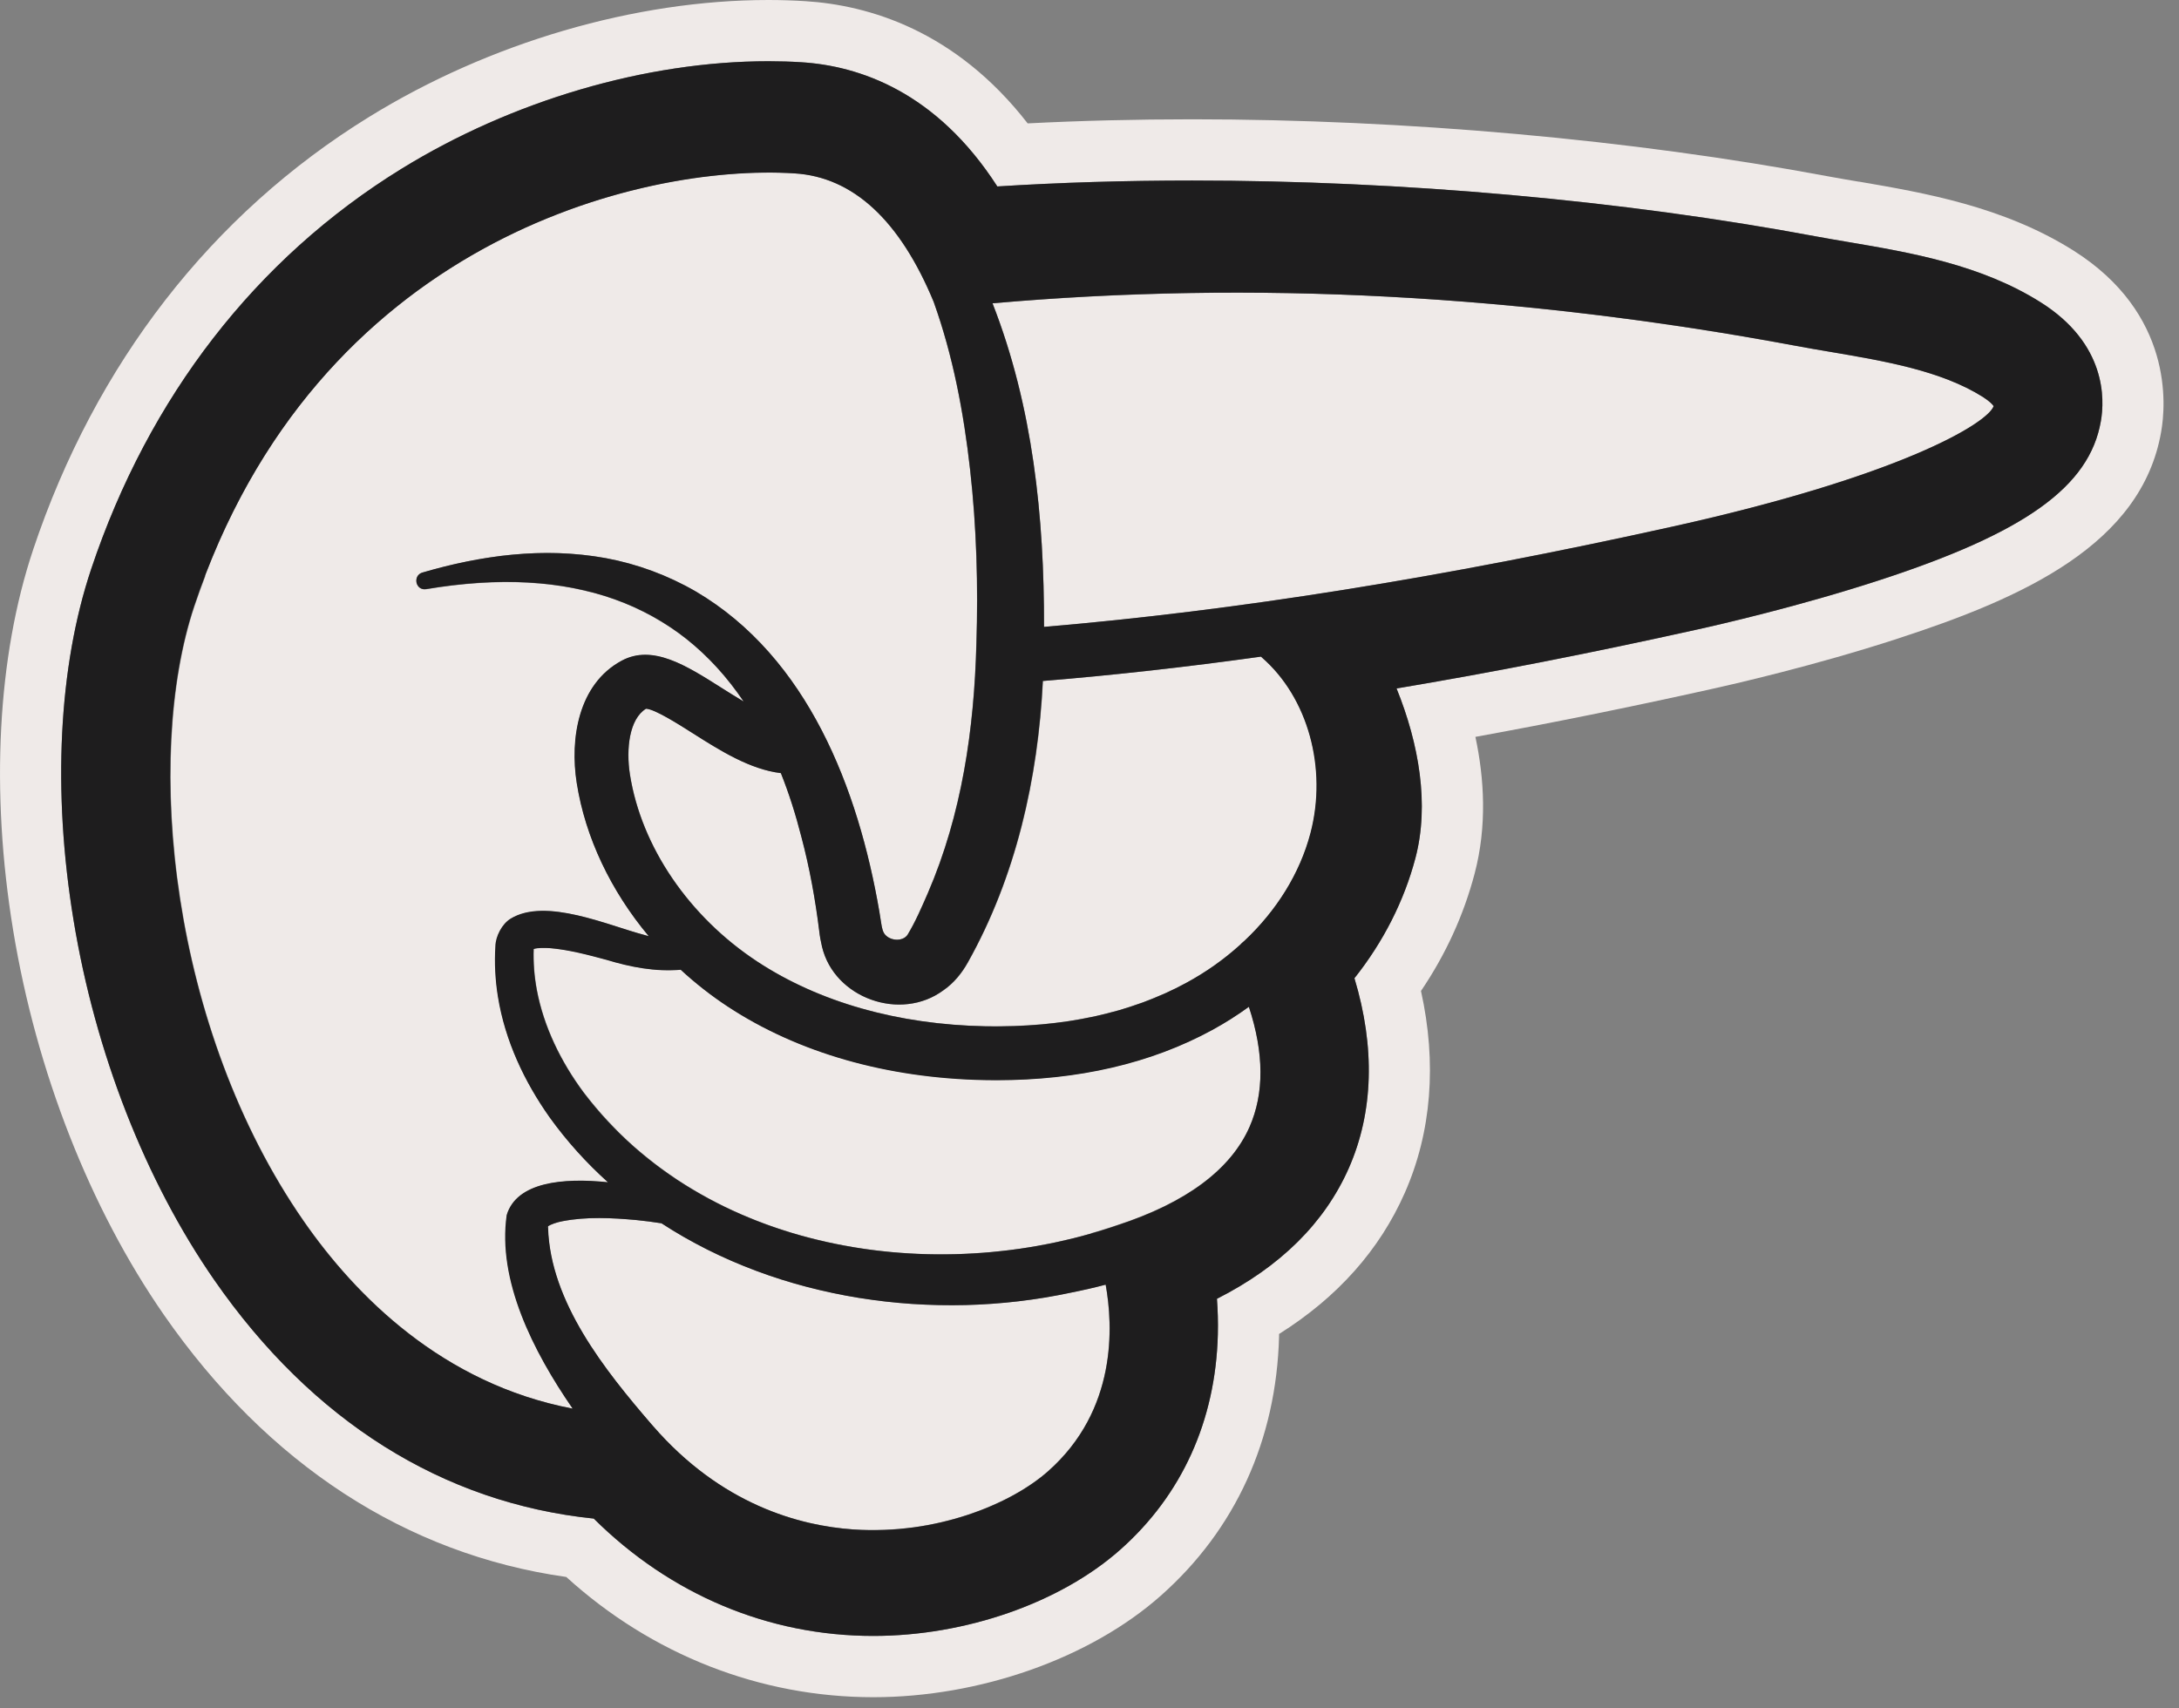
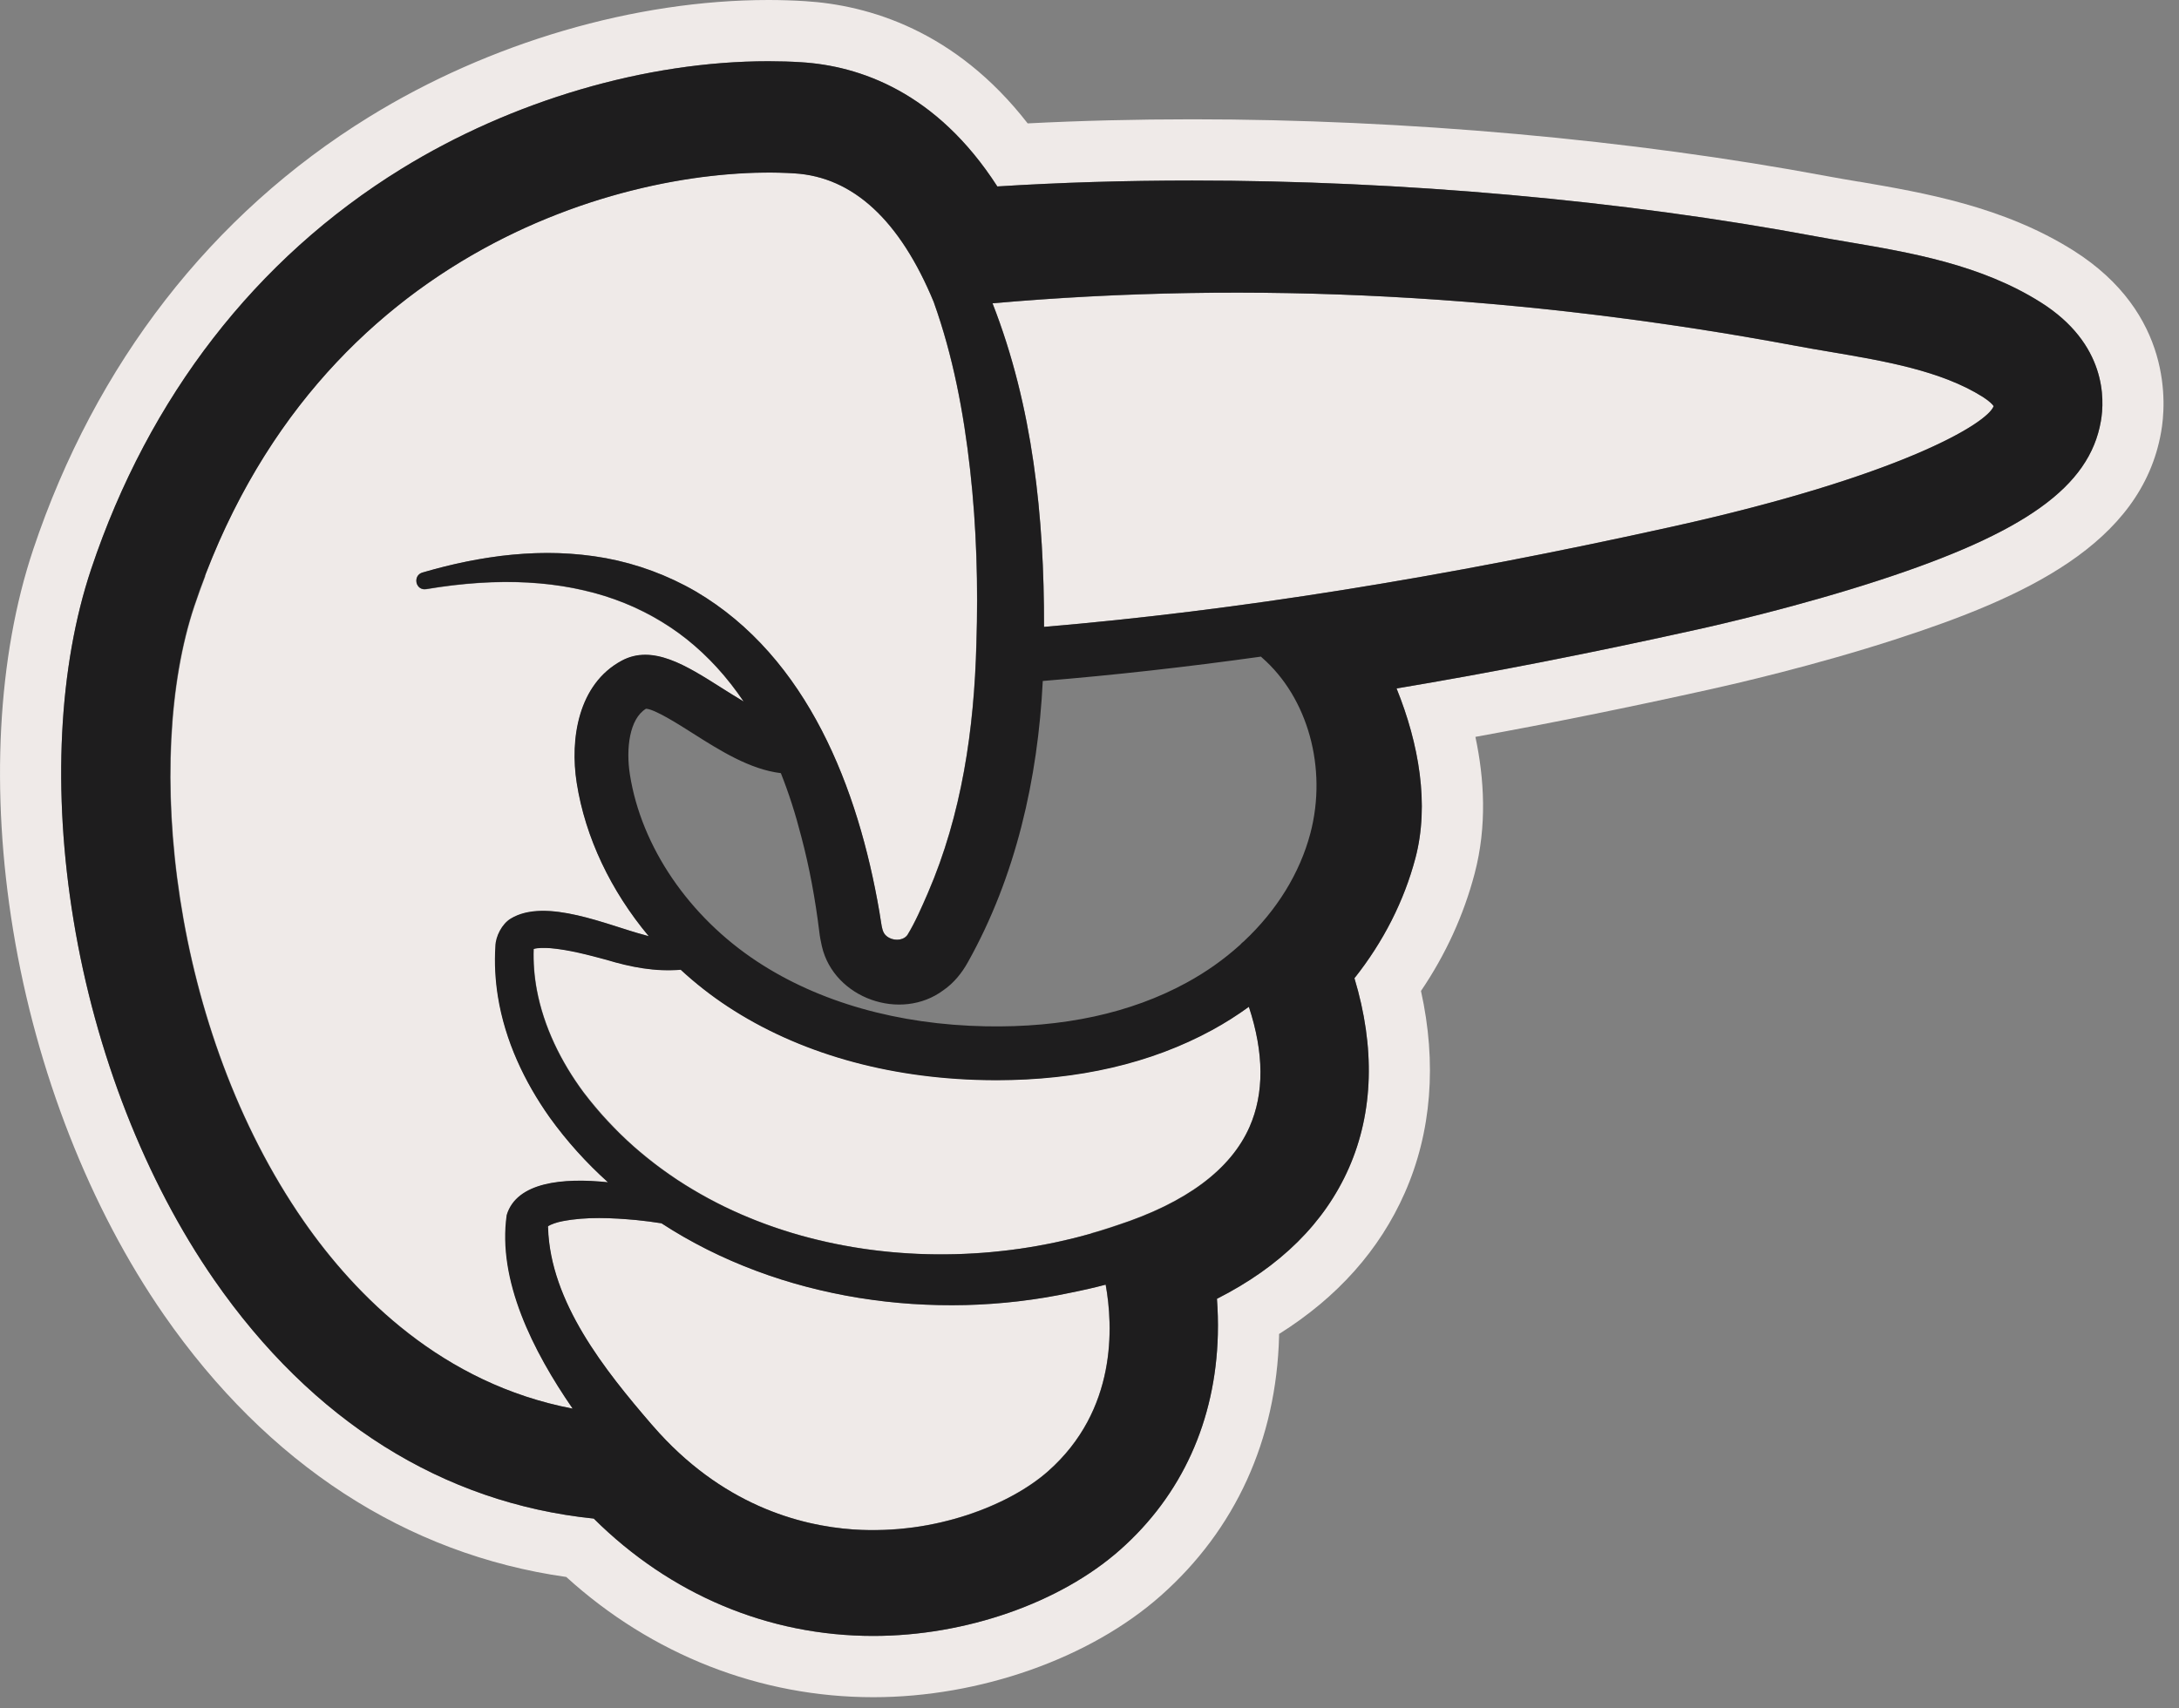
<svg xmlns="http://www.w3.org/2000/svg" width="88" height="69" viewBox="0 0 88 69" fill="none">
  <rect x="0" y="0" width="88" height="69" fill="#808080" stroke="none" />
  <g clip-path="url(#clip0_237_3209)">
    <path d="M44.069 49.823C43.888 49.876 43.704 49.925 43.523 49.972C43.426 49.996 43.328 50.021 43.231 50.043C43.053 50.087 42.874 50.126 42.696 50.167C42.599 50.186 42.506 50.208 42.41 50.227C42.204 50.268 41.998 50.307 41.792 50.343C41.723 50.354 41.657 50.367 41.588 50.378C41.314 50.422 41.042 50.464 40.764 50.496C40.698 50.505 40.632 50.51 40.566 50.518C40.355 50.543 40.143 50.565 39.932 50.584C39.835 50.593 39.736 50.598 39.64 50.606C39.456 50.62 39.269 50.631 39.085 50.639C38.984 50.645 38.882 50.648 38.78 50.653C38.588 50.658 38.396 50.664 38.203 50.664C38.137 50.664 38.074 50.667 38.008 50.667C37.986 50.667 37.964 50.667 37.94 50.667C37.632 50.667 37.327 50.658 37.022 50.645C36.959 50.642 36.898 50.637 36.835 50.634C36.585 50.62 36.335 50.604 36.085 50.582C35.997 50.573 35.909 50.565 35.821 50.557C35.546 50.529 35.272 50.496 34.997 50.458C34.964 50.453 34.931 50.45 34.898 50.444C34.596 50.4 34.293 50.348 33.991 50.29C33.909 50.274 33.829 50.257 33.747 50.241C33.513 50.194 33.279 50.142 33.046 50.084C32.969 50.065 32.892 50.049 32.815 50.029C32.518 49.955 32.227 49.873 31.936 49.785C31.889 49.771 31.845 49.755 31.799 49.741C31.551 49.664 31.304 49.581 31.059 49.494C30.977 49.463 30.895 49.433 30.812 49.403C30.57 49.312 30.334 49.219 30.098 49.117C30.051 49.098 30.004 49.079 29.958 49.059C29.68 48.938 29.408 48.812 29.136 48.678C29.067 48.642 28.999 48.606 28.93 48.57C28.718 48.463 28.512 48.35 28.306 48.232C28.235 48.191 28.163 48.153 28.092 48.109C27.831 47.955 27.573 47.798 27.323 47.631C27.298 47.614 27.276 47.598 27.251 47.581C27.023 47.427 26.801 47.268 26.578 47.103C26.509 47.051 26.441 46.999 26.372 46.944C26.177 46.793 25.987 46.639 25.8 46.479C25.751 46.438 25.702 46.397 25.655 46.356C25.427 46.155 25.204 45.949 24.99 45.735C24.938 45.683 24.888 45.63 24.839 45.578C24.669 45.405 24.504 45.229 24.341 45.048C24.284 44.982 24.226 44.919 24.168 44.85C23.965 44.614 23.767 44.375 23.578 44.125C22.654 42.88 21.962 41.462 21.684 39.976C21.583 39.429 21.539 38.879 21.558 38.327C21.594 38.313 21.638 38.305 21.684 38.3C21.693 38.3 21.704 38.297 21.712 38.297C21.759 38.291 21.808 38.289 21.86 38.286C21.871 38.286 21.88 38.286 21.888 38.286C21.91 38.286 21.929 38.286 21.951 38.286C21.973 38.286 21.995 38.286 22.02 38.286C22.036 38.286 22.05 38.286 22.066 38.286C22.116 38.286 22.165 38.289 22.207 38.291C22.959 38.352 23.748 38.561 24.501 38.764C24.611 38.797 24.723 38.83 24.836 38.86C24.872 38.871 24.907 38.879 24.943 38.888C25.023 38.91 25.1 38.929 25.18 38.948C25.221 38.959 25.265 38.967 25.306 38.978C25.38 38.995 25.454 39.011 25.529 39.028C25.572 39.036 25.614 39.044 25.658 39.053C25.735 39.066 25.814 39.08 25.891 39.094C25.93 39.099 25.968 39.108 26.009 39.113C26.116 39.13 26.224 39.141 26.331 39.151C26.342 39.151 26.35 39.151 26.358 39.154C26.476 39.165 26.592 39.173 26.71 39.179C26.746 39.179 26.781 39.179 26.817 39.179C26.891 39.179 26.968 39.182 27.042 39.179C27.194 39.179 27.345 39.173 27.493 39.16C28.078 39.701 28.716 40.201 29.392 40.646C32.233 42.515 35.818 43.539 39.764 43.616C39.921 43.619 40.08 43.622 40.236 43.622C43.556 43.622 46.487 42.94 48.958 41.594C49.477 41.311 49.971 40.998 50.438 40.657C51.054 42.526 51.062 44.155 50.466 45.51C49.705 47.235 47.908 48.573 45.122 49.483C45.116 49.485 45.111 49.485 45.105 49.488C44.847 49.576 44.586 49.658 44.325 49.738C44.24 49.763 44.157 49.785 44.072 49.809L44.069 49.823Z" fill="#EFEAE8" />
    <path d="M1.338 22.204C3.852 14.692 8.543 8.647 14.906 4.723C19.769 1.72 25.649 6.10352e-05 31.035 6.10352e-05C31.543 6.10352e-05 32.043 0.017 32.524 0.047C35.063 0.206 38.58 1.22 41.503 4.984C43.649 4.874 45.877 4.819 48.147 4.819C56.769 4.819 65.88 5.635 73.807 7.119C74.211 7.193 74.651 7.27 75.068 7.339H75.088C77.678 7.784 80.901 8.334 83.732 10.117C87.773 12.667 87.471 16.37 87.279 17.445C86.487 22 81.696 24.152 76.634 25.798C73.28 26.891 69.974 27.644 69.043 27.85C65.746 28.581 62.627 29.213 59.585 29.765C59.945 31.45 60.058 33.37 59.555 35.282C59.113 36.964 58.385 38.555 57.387 40.028C58.033 42.94 57.813 45.734 56.736 48.177C55.719 50.488 54.013 52.403 51.656 53.884C51.656 53.917 51.656 53.947 51.656 53.98C51.546 58.162 49.894 61.786 46.877 64.457C44.023 66.985 39.574 68.556 35.269 68.556C30.694 68.556 26.323 66.839 22.869 63.699C16.406 62.786 10.804 59.14 6.622 53.115C3.63 48.801 1.467 43.281 0.53 37.571C-0.39 31.971 -0.104 26.515 1.338 22.206V22.204ZM2.97 37.167C3.85 42.528 5.869 47.688 8.652 51.702C12.609 57.404 17.887 60.715 23.979 61.341C27.067 64.407 31.026 66.081 35.269 66.081C38.995 66.081 42.814 64.748 45.237 62.602C47.729 60.396 49.092 57.39 49.183 53.911C49.197 53.4 49.18 52.914 49.147 52.463C51.711 51.164 53.499 49.394 54.475 47.18C55.469 44.921 55.541 42.303 54.7 39.514C55.865 38.047 56.706 36.395 57.165 34.653C57.731 32.499 57.308 30.048 56.401 27.809C60.242 27.166 64.243 26.383 68.512 25.435C69.425 25.234 72.65 24.495 75.871 23.446C81.786 21.522 84.385 19.659 84.844 17.016C85.001 16.129 85.072 13.887 82.413 12.21C79.995 10.686 77.159 10.205 74.659 9.779C74.2 9.702 73.763 9.628 73.351 9.551C65.572 8.095 56.621 7.292 48.147 7.292C45.441 7.292 42.803 7.372 40.278 7.531C37.808 3.696 34.692 2.66 32.364 2.514C31.936 2.487 31.488 2.473 31.035 2.473C26.092 2.473 20.684 4.061 16.203 6.825C10.337 10.444 6.009 16.032 3.682 22.987C2.366 26.921 2.113 31.958 2.97 37.167Z" fill="#EFEAE8" />
    <path d="M40.083 12.252C40.825 12.186 41.566 12.128 42.314 12.079C42.55 12.062 42.789 12.049 43.025 12.035C43.542 12.002 44.061 11.974 44.578 11.95C44.847 11.936 45.116 11.925 45.388 11.914C45.897 11.895 46.408 11.878 46.916 11.864C47.172 11.859 47.424 11.851 47.68 11.845C48.312 11.832 48.947 11.826 49.581 11.823C49.688 11.823 49.793 11.82 49.9 11.82C49.925 11.82 49.947 11.82 49.971 11.82C50.046 11.82 50.123 11.82 50.197 11.82C50.724 11.82 51.252 11.829 51.779 11.837C51.941 11.837 52.104 11.842 52.268 11.845C52.837 11.856 53.409 11.873 53.98 11.892C54.01 11.892 54.041 11.892 54.074 11.895C54.67 11.917 55.266 11.944 55.865 11.974C56.03 11.983 56.195 11.991 56.362 12.002C56.868 12.029 57.376 12.062 57.882 12.095C57.989 12.104 58.096 12.109 58.201 12.117C58.797 12.158 59.39 12.208 59.989 12.257C60.149 12.271 60.305 12.285 60.465 12.299C60.951 12.342 61.44 12.389 61.929 12.439C62.069 12.452 62.212 12.466 62.352 12.483C62.951 12.546 63.55 12.612 64.152 12.686C64.287 12.703 64.421 12.719 64.559 12.735C65.053 12.796 65.55 12.862 66.048 12.928C66.204 12.95 66.364 12.969 66.52 12.991C67.125 13.076 67.732 13.164 68.339 13.255C68.43 13.268 68.521 13.285 68.611 13.299C69.142 13.381 69.675 13.469 70.205 13.557C70.37 13.584 70.535 13.612 70.7 13.642C71.315 13.749 71.93 13.857 72.546 13.972C72.994 14.057 73.455 14.134 73.928 14.214C76.123 14.587 78.396 14.975 80.075 16.03C80.352 16.208 80.478 16.343 80.517 16.406C80.261 17.107 76.744 19.231 67.567 21.267C58.228 23.338 49.903 24.668 42.165 25.322C42.174 20.89 41.718 16.423 40.085 12.252H40.083Z" fill="#EFEAE8" />
-     <path d="M50.243 38.014C50.243 38.014 50.24 38.019 50.238 38.019C50.183 38.071 50.128 38.124 50.073 38.173H50.07C49.43 38.753 48.707 39.267 47.913 39.698C47.638 39.849 47.355 39.989 47.067 40.118C46.971 40.162 46.869 40.198 46.773 40.239C46.578 40.322 46.38 40.407 46.179 40.481C46.059 40.525 45.932 40.563 45.811 40.605C45.624 40.668 45.44 40.731 45.251 40.789C45.116 40.827 44.976 40.86 44.841 40.896C44.654 40.945 44.47 40.995 44.281 41.036C44.135 41.069 43.987 41.094 43.838 41.124C43.649 41.16 43.462 41.198 43.27 41.228C43.116 41.253 42.959 41.272 42.803 41.292C42.61 41.316 42.418 41.341 42.223 41.36C42.061 41.377 41.896 41.388 41.731 41.399C41.533 41.413 41.338 41.426 41.138 41.434C40.967 41.443 40.797 41.445 40.624 41.448C40.495 41.448 40.371 41.459 40.242 41.459C40.099 41.459 39.953 41.459 39.808 41.454C36.274 41.385 33.084 40.481 30.589 38.841C27.825 37.022 25.902 34.197 25.443 31.279C25.281 30.243 25.421 29.034 26.094 28.625C26.446 28.642 27.399 29.246 27.974 29.611C29.073 30.309 30.29 31.079 31.54 31.227C31.859 32.024 32.133 32.881 32.367 33.799C32.7 35.046 32.933 36.338 33.092 37.629C33.112 37.819 33.156 38.036 33.2 38.231C33.227 38.346 33.263 38.459 33.304 38.569C33.315 38.599 33.326 38.626 33.337 38.654C33.376 38.747 33.417 38.841 33.466 38.929C33.474 38.942 33.48 38.956 33.485 38.97C33.54 39.069 33.603 39.162 33.669 39.253C33.686 39.275 33.705 39.3 33.722 39.322C33.779 39.396 33.84 39.467 33.903 39.536C33.919 39.552 33.933 39.569 33.95 39.585C34.027 39.665 34.109 39.739 34.194 39.811C34.214 39.827 34.233 39.841 34.255 39.857C34.326 39.915 34.4 39.967 34.477 40.019C34.499 40.033 34.521 40.05 34.543 40.063C34.637 40.121 34.736 40.176 34.834 40.225C34.851 40.234 34.87 40.242 34.889 40.25C34.975 40.291 35.062 40.327 35.15 40.36C35.178 40.371 35.205 40.379 35.233 40.39C35.34 40.426 35.444 40.459 35.554 40.486C35.565 40.486 35.574 40.489 35.585 40.492C35.686 40.514 35.785 40.533 35.889 40.547C35.92 40.55 35.947 40.555 35.977 40.558C36.082 40.569 36.189 40.577 36.293 40.577C36.302 40.577 36.307 40.577 36.315 40.577C36.428 40.577 36.538 40.569 36.651 40.558C36.675 40.558 36.697 40.553 36.722 40.55C36.832 40.536 36.942 40.517 37.049 40.492C37.066 40.489 37.082 40.484 37.099 40.478C37.197 40.453 37.296 40.421 37.392 40.385C37.412 40.379 37.428 40.371 37.447 40.366C37.552 40.324 37.654 40.278 37.752 40.223C37.774 40.212 37.796 40.198 37.816 40.187C37.917 40.129 38.019 40.066 38.115 39.995C38.527 39.709 38.852 39.31 39.093 38.876C41.036 35.412 41.929 31.447 42.124 27.507C44.979 27.273 47.908 26.946 50.936 26.523C50.947 26.537 50.96 26.55 50.974 26.561C52.834 28.18 53.62 31.032 52.933 33.653C52.507 35.272 51.57 36.78 50.254 38.014H50.243Z" fill="#EFEAE8" />
    <path d="M22.135 49.529C22.245 49.457 22.484 49.37 22.728 49.325C22.846 49.303 22.967 49.284 23.088 49.268C23.127 49.262 23.168 49.26 23.206 49.254C23.289 49.246 23.371 49.235 23.454 49.229C23.498 49.227 23.542 49.224 23.588 49.221C23.665 49.216 23.745 49.21 23.825 49.207C23.88 49.207 23.935 49.207 23.989 49.205C24.055 49.205 24.121 49.202 24.19 49.202C24.19 49.202 24.193 49.202 24.196 49.202C24.443 49.202 24.693 49.21 24.943 49.224C24.943 49.224 24.948 49.224 24.951 49.224C25.204 49.238 25.454 49.26 25.707 49.282C26.042 49.317 26.386 49.358 26.718 49.413C26.984 49.587 27.256 49.751 27.531 49.911C27.608 49.955 27.685 49.999 27.765 50.043C27.985 50.166 28.21 50.287 28.435 50.403C28.498 50.435 28.562 50.468 28.628 50.502C28.91 50.642 29.196 50.776 29.488 50.903C29.551 50.93 29.617 50.958 29.683 50.985C29.919 51.087 30.155 51.18 30.394 51.274C30.477 51.306 30.562 51.337 30.644 51.37C30.938 51.477 31.232 51.581 31.532 51.675C31.54 51.675 31.546 51.68 31.554 51.683C31.859 51.779 32.169 51.867 32.477 51.95C32.562 51.971 32.65 51.993 32.735 52.015C32.983 52.079 33.23 52.136 33.48 52.191C33.551 52.208 33.626 52.224 33.697 52.241C34.01 52.307 34.323 52.364 34.639 52.417C34.708 52.428 34.777 52.436 34.845 52.447C35.101 52.485 35.359 52.521 35.615 52.554C35.705 52.565 35.796 52.576 35.887 52.584C36.192 52.617 36.497 52.645 36.802 52.667C36.818 52.667 36.832 52.669 36.848 52.669C37.17 52.691 37.491 52.702 37.81 52.711C37.901 52.711 37.989 52.713 38.079 52.716C38.379 52.722 38.681 52.722 38.981 52.716C38.989 52.716 39 52.716 39.008 52.716C39.335 52.708 39.659 52.691 39.983 52.669C40.033 52.667 40.082 52.664 40.132 52.658C40.442 52.636 40.753 52.606 41.061 52.571C41.118 52.565 41.176 52.557 41.234 52.548C41.544 52.51 41.852 52.469 42.157 52.417C42.204 52.408 42.248 52.4 42.294 52.392C42.616 52.337 42.937 52.279 43.253 52.211C43.72 52.117 44.185 52.013 44.649 51.889C44.951 53.56 45.119 56.956 42.322 59.428C42.231 59.508 42.135 59.588 42.033 59.668C42 59.695 41.965 59.72 41.929 59.745C41.86 59.797 41.789 59.849 41.715 59.901C41.67 59.931 41.624 59.962 41.58 59.992C41.508 60.038 41.44 60.085 41.366 60.132C41.316 60.162 41.261 60.195 41.212 60.225C41.138 60.269 41.066 60.313 40.989 60.355C40.934 60.385 40.877 60.415 40.819 60.448C40.742 60.489 40.665 60.53 40.585 60.569C40.525 60.599 40.464 60.629 40.401 60.657C40.321 60.695 40.239 60.734 40.154 60.769C40.091 60.797 40.025 60.827 39.959 60.855C39.874 60.89 39.786 60.926 39.698 60.962C39.632 60.989 39.563 61.014 39.494 61.039C39.404 61.072 39.31 61.105 39.217 61.138C39.148 61.162 39.08 61.184 39.011 61.209C38.915 61.242 38.813 61.27 38.714 61.3C38.645 61.319 38.577 61.341 38.508 61.36C38.398 61.39 38.288 61.418 38.178 61.445C38.115 61.462 38.052 61.478 37.989 61.492C37.851 61.525 37.711 61.553 37.571 61.58C37.53 61.588 37.491 61.596 37.45 61.605C37.269 61.638 37.085 61.668 36.898 61.693C36.848 61.698 36.802 61.704 36.752 61.709C36.612 61.726 36.472 61.742 36.332 61.756C36.26 61.761 36.189 61.767 36.12 61.77C35.999 61.778 35.879 61.786 35.755 61.791C35.675 61.794 35.596 61.794 35.516 61.797C35.431 61.797 35.346 61.803 35.258 61.803C35.233 61.803 35.208 61.803 35.183 61.803C34.942 61.803 34.7 61.794 34.455 61.778C32.285 61.627 29.122 60.78 26.358 57.59C26.355 57.588 26.352 57.582 26.35 57.579C26.339 57.568 26.331 57.555 26.317 57.544C24.404 55.326 22.22 52.587 22.127 49.592V49.526L22.135 49.529Z" fill="#EFEAE8" />
    <path d="M22.077 49.582C22.077 49.582 22.083 49.573 22.091 49.565C22.096 49.56 22.105 49.554 22.113 49.549C22.105 49.56 22.099 49.568 22.094 49.573C22.094 49.573 22.091 49.573 22.088 49.576C22.085 49.579 22.083 49.582 22.08 49.582H22.077Z" fill="#EFEAE8" />
    <path d="M8.279 23.264C8.29 23.237 8.298 23.212 8.309 23.185C8.454 22.805 8.608 22.434 8.765 22.069C8.781 22.028 8.801 21.987 8.817 21.945C8.971 21.594 9.13 21.25 9.295 20.915C9.32 20.868 9.342 20.819 9.364 20.772C9.526 20.442 9.694 20.124 9.864 19.808C9.891 19.758 9.919 19.706 9.946 19.657C10.117 19.346 10.293 19.044 10.471 18.75C10.501 18.7 10.532 18.654 10.559 18.604C10.741 18.31 10.925 18.024 11.111 17.744C11.142 17.7 11.172 17.656 11.202 17.61C11.394 17.329 11.587 17.055 11.785 16.788C11.812 16.75 11.842 16.714 11.87 16.675C12.073 16.406 12.279 16.142 12.488 15.887C12.51 15.859 12.535 15.832 12.557 15.804C12.774 15.541 12.993 15.285 13.216 15.038C13.23 15.021 13.244 15.008 13.257 14.994C13.483 14.747 13.708 14.505 13.939 14.271C13.953 14.258 13.963 14.244 13.977 14.23C14.208 13.996 14.439 13.771 14.675 13.554C14.7 13.529 14.727 13.505 14.752 13.48C14.977 13.271 15.208 13.068 15.439 12.87C15.475 12.84 15.508 12.809 15.543 12.779C15.769 12.587 15.997 12.403 16.225 12.224C16.266 12.191 16.307 12.161 16.346 12.128C16.571 11.952 16.799 11.782 17.03 11.617C17.074 11.587 17.118 11.554 17.162 11.524C17.39 11.361 17.621 11.205 17.851 11.054C17.895 11.024 17.939 10.996 17.986 10.966C18.217 10.815 18.45 10.669 18.684 10.529C18.728 10.504 18.769 10.477 18.813 10.452C19.049 10.312 19.286 10.175 19.525 10.045C19.563 10.023 19.602 10.004 19.64 9.982C19.882 9.85 20.126 9.724 20.371 9.6C20.401 9.587 20.431 9.57 20.459 9.556C20.706 9.433 20.956 9.315 21.203 9.202C21.223 9.194 21.242 9.185 21.261 9.177C21.509 9.064 21.753 8.96 22 8.858C22.028 8.847 22.055 8.836 22.083 8.825C22.327 8.726 22.569 8.63 22.811 8.54C22.849 8.526 22.888 8.512 22.924 8.496C23.16 8.408 23.393 8.328 23.627 8.248C23.671 8.235 23.712 8.218 23.756 8.204C23.987 8.128 24.215 8.056 24.44 7.99C24.487 7.976 24.534 7.963 24.578 7.949C24.803 7.883 25.025 7.82 25.248 7.762C25.295 7.751 25.339 7.737 25.385 7.726C25.608 7.669 25.828 7.616 26.047 7.564C26.091 7.553 26.136 7.545 26.177 7.534C26.396 7.485 26.616 7.438 26.831 7.397C26.869 7.388 26.908 7.383 26.943 7.375C27.163 7.333 27.383 7.295 27.597 7.259C27.627 7.254 27.655 7.251 27.685 7.246C27.908 7.21 28.13 7.177 28.347 7.149C28.364 7.149 28.38 7.147 28.397 7.144C28.617 7.116 28.834 7.092 29.048 7.07C29.059 7.07 29.07 7.07 29.081 7.067C29.295 7.045 29.507 7.028 29.716 7.015C29.738 7.015 29.757 7.012 29.779 7.009C29.979 6.995 30.177 6.987 30.37 6.979C30.394 6.979 30.422 6.979 30.447 6.976C30.636 6.971 30.82 6.968 31.002 6.968C31.015 6.968 31.032 6.968 31.048 6.968C31.062 6.968 31.073 6.968 31.084 6.968C31.241 6.968 31.394 6.968 31.546 6.976C31.573 6.976 31.601 6.976 31.628 6.979C31.782 6.984 31.936 6.99 32.081 7.001C34.45 7.147 36.343 8.9 37.709 12.205C37.711 12.21 37.714 12.219 37.714 12.224C38.481 14.367 38.917 16.664 39.176 18.981C39.437 21.305 39.503 23.66 39.428 26.001C39.338 29.46 38.84 32.895 37.467 36.077C37.217 36.648 36.964 37.241 36.642 37.766C36.618 37.799 36.59 37.827 36.56 37.851C36.549 37.86 36.538 37.865 36.527 37.871C36.505 37.884 36.483 37.901 36.458 37.909C36.445 37.915 36.431 37.917 36.417 37.923C36.392 37.931 36.37 37.939 36.346 37.945C36.329 37.948 36.313 37.948 36.296 37.95C36.272 37.95 36.249 37.956 36.225 37.956C36.203 37.956 36.181 37.953 36.159 37.95C36.14 37.95 36.123 37.95 36.104 37.945C36.082 37.942 36.06 37.934 36.041 37.928C36.024 37.923 36.005 37.92 35.989 37.915C35.967 37.906 35.947 37.895 35.925 37.884C35.912 37.876 35.895 37.871 35.879 37.862C35.846 37.843 35.813 37.819 35.785 37.794C35.645 37.676 35.612 37.461 35.585 37.28L35.51 36.816C34.661 31.875 32.631 26.559 28.1 23.891C26.968 23.234 25.729 22.778 24.468 22.544C24.286 22.511 24.105 22.484 23.924 22.459C23.866 22.451 23.808 22.445 23.75 22.437C23.624 22.421 23.5 22.407 23.374 22.396C23.311 22.39 23.245 22.385 23.182 22.38C23.058 22.369 22.934 22.363 22.811 22.355C22.753 22.352 22.695 22.349 22.638 22.346C22.473 22.341 22.308 22.335 22.143 22.335C22.129 22.335 22.116 22.335 22.102 22.335C21.907 22.335 21.715 22.341 21.522 22.349C21.467 22.349 21.415 22.355 21.36 22.358C21.209 22.366 21.061 22.374 20.91 22.388C20.86 22.39 20.813 22.396 20.764 22.399C20.572 22.415 20.382 22.437 20.192 22.459C20.162 22.462 20.129 22.467 20.099 22.473C19.937 22.495 19.777 22.517 19.615 22.544C19.56 22.553 19.505 22.561 19.451 22.572C19.294 22.599 19.137 22.627 18.983 22.657C18.95 22.663 18.915 22.671 18.882 22.676C18.695 22.715 18.511 22.753 18.324 22.797C18.277 22.808 18.23 22.819 18.184 22.83C18.041 22.863 17.895 22.899 17.755 22.937C17.703 22.951 17.651 22.965 17.599 22.979C17.417 23.028 17.236 23.077 17.055 23.13C17.011 23.143 16.972 23.165 16.939 23.19C16.939 23.19 16.934 23.193 16.934 23.195C16.903 23.22 16.881 23.25 16.862 23.281C16.862 23.284 16.857 23.286 16.857 23.292C16.84 23.322 16.829 23.355 16.824 23.391C16.824 23.396 16.824 23.399 16.821 23.404C16.816 23.437 16.816 23.473 16.821 23.506C16.821 23.512 16.821 23.517 16.821 23.523C16.826 23.555 16.837 23.588 16.851 23.619C16.851 23.624 16.857 23.627 16.86 23.632C16.876 23.663 16.895 23.69 16.917 23.712C16.92 23.715 16.925 23.72 16.928 23.723C16.953 23.745 16.983 23.764 17.016 23.781C17.022 23.781 17.024 23.784 17.03 23.786C17.066 23.8 17.101 23.808 17.145 23.808C17.167 23.808 17.189 23.808 17.214 23.803C17.549 23.748 17.876 23.701 18.198 23.66C18.297 23.649 18.395 23.638 18.494 23.627C18.722 23.602 18.948 23.58 19.173 23.564C19.277 23.555 19.382 23.55 19.483 23.542C19.723 23.528 19.956 23.52 20.187 23.517C20.258 23.517 20.332 23.512 20.404 23.512C20.426 23.512 20.448 23.512 20.47 23.512C20.75 23.512 21.025 23.52 21.294 23.534C21.357 23.536 21.421 23.544 21.484 23.547C21.709 23.561 21.934 23.58 22.154 23.605C22.25 23.616 22.344 23.63 22.44 23.643C22.627 23.668 22.814 23.698 22.995 23.731C23.091 23.748 23.184 23.767 23.278 23.786C23.47 23.825 23.657 23.872 23.844 23.918C23.918 23.937 23.992 23.954 24.067 23.973C24.322 24.045 24.572 24.122 24.814 24.209C24.858 24.226 24.899 24.242 24.943 24.259C25.144 24.333 25.341 24.413 25.534 24.498C25.613 24.534 25.69 24.569 25.767 24.608C25.924 24.682 26.078 24.759 26.229 24.839C26.309 24.883 26.388 24.924 26.465 24.971C26.619 25.058 26.773 25.152 26.921 25.248C26.985 25.289 27.05 25.328 27.116 25.372C27.325 25.512 27.529 25.66 27.726 25.817C27.748 25.833 27.77 25.855 27.792 25.872C27.968 26.015 28.139 26.16 28.306 26.317C28.366 26.375 28.427 26.432 28.487 26.49C28.614 26.614 28.74 26.737 28.861 26.869C28.924 26.935 28.988 27.004 29.048 27.073C29.169 27.207 29.287 27.347 29.402 27.493C29.455 27.559 29.51 27.622 29.559 27.688C29.721 27.899 29.881 28.117 30.034 28.342C29.727 28.16 29.422 27.968 29.136 27.787C29.023 27.715 28.911 27.644 28.798 27.573C28.765 27.553 28.735 27.534 28.702 27.512C28.581 27.438 28.463 27.364 28.342 27.292C28.342 27.292 28.339 27.292 28.336 27.29C28.221 27.221 28.108 27.155 27.996 27.092C27.965 27.075 27.938 27.059 27.908 27.042C27.792 26.979 27.677 26.919 27.564 26.864C27.564 26.864 27.564 26.864 27.561 26.864C27.449 26.809 27.336 26.759 27.226 26.715C27.199 26.704 27.169 26.693 27.141 26.682C27.028 26.638 26.919 26.6 26.806 26.567C26.806 26.567 26.806 26.567 26.803 26.567C26.693 26.534 26.583 26.512 26.473 26.493C26.446 26.487 26.419 26.485 26.391 26.479C26.281 26.462 26.171 26.454 26.064 26.454C25.995 26.454 25.927 26.46 25.861 26.465C25.847 26.465 25.836 26.465 25.822 26.465C25.751 26.474 25.679 26.487 25.608 26.504C25.6 26.504 25.591 26.504 25.583 26.509C25.424 26.548 25.265 26.608 25.111 26.693C23.352 27.641 23.02 29.861 23.297 31.625C23.643 33.834 24.677 35.991 26.207 37.821C26.152 37.807 26.1 37.791 26.045 37.775C25.962 37.752 25.874 37.728 25.784 37.703C25.756 37.695 25.729 37.687 25.701 37.678C25.633 37.659 25.564 37.637 25.492 37.615C25.465 37.607 25.44 37.599 25.413 37.59C25.317 37.56 25.221 37.53 25.119 37.497C25.028 37.469 24.938 37.439 24.844 37.409C24.811 37.398 24.775 37.387 24.742 37.376C24.66 37.349 24.575 37.324 24.49 37.296C24.462 37.288 24.435 37.28 24.407 37.272C24.297 37.239 24.187 37.206 24.078 37.173C24.058 37.167 24.036 37.162 24.017 37.156C23.926 37.132 23.836 37.104 23.745 37.082C23.712 37.074 23.679 37.066 23.646 37.055C23.555 37.033 23.465 37.011 23.377 36.989C23.352 36.983 23.33 36.978 23.305 36.972C23.195 36.947 23.083 36.925 22.973 36.904C22.945 36.898 22.921 36.895 22.893 36.89C22.808 36.873 22.723 36.862 22.638 36.849C22.605 36.843 22.572 36.84 22.539 36.835C22.445 36.824 22.352 36.813 22.259 36.807C22.242 36.807 22.226 36.805 22.212 36.805C22.11 36.799 22.009 36.796 21.907 36.796C21.841 36.796 21.775 36.802 21.709 36.807C21.66 36.81 21.607 36.813 21.558 36.818C21.492 36.827 21.426 36.837 21.363 36.851C21.319 36.859 21.272 36.865 21.228 36.876C21.157 36.892 21.091 36.917 21.025 36.939C20.989 36.95 20.953 36.958 20.921 36.972C20.822 37.011 20.725 37.057 20.635 37.115C20.283 37.329 20.025 37.835 20.019 38.231C19.975 38.909 20.014 39.596 20.121 40.264C20.409 42.055 21.192 43.704 22.206 45.138C22.904 46.108 23.696 46.982 24.564 47.762C24.393 47.743 24.223 47.732 24.053 47.721C24.02 47.721 23.987 47.715 23.957 47.715C23.792 47.707 23.63 47.702 23.47 47.702C23.404 47.702 23.336 47.702 23.27 47.702C23.245 47.702 23.218 47.702 23.193 47.702C23.094 47.704 22.995 47.71 22.899 47.715C22.877 47.715 22.855 47.718 22.833 47.721C22.759 47.726 22.684 47.735 22.61 47.743C22.577 47.746 22.547 47.751 22.514 47.754C22.451 47.762 22.388 47.773 22.327 47.781C22.297 47.787 22.264 47.792 22.234 47.798C22.165 47.812 22.096 47.825 22.03 47.842C22.011 47.847 21.992 47.85 21.973 47.856C21.888 47.877 21.808 47.902 21.728 47.927C21.706 47.935 21.687 47.944 21.665 47.949C21.607 47.971 21.55 47.993 21.497 48.015C21.473 48.026 21.448 48.037 21.423 48.051C21.374 48.075 21.324 48.1 21.278 48.125C21.256 48.139 21.234 48.15 21.212 48.163C21.154 48.199 21.102 48.235 21.05 48.273C21.041 48.279 21.033 48.284 21.025 48.292C20.967 48.339 20.912 48.389 20.86 48.441C20.846 48.457 20.832 48.474 20.816 48.487C20.78 48.526 20.747 48.567 20.717 48.608C20.703 48.628 20.687 48.65 20.673 48.672C20.646 48.716 20.618 48.76 20.593 48.806C20.582 48.828 20.572 48.847 20.561 48.869C20.527 48.938 20.5 49.01 20.478 49.084C20.102 51.724 21.53 54.568 23.14 56.904C17.871 55.898 14.365 52.337 12.271 49.323C6.899 41.583 5.808 30.62 7.855 24.492C7.996 24.075 8.141 23.668 8.295 23.27L8.279 23.264Z" fill="#EFEAE8" />
    <path d="M3.682 22.987C6.009 16.032 10.337 10.444 16.203 6.825C20.684 4.061 26.092 2.473 31.035 2.473C31.488 2.473 31.936 2.487 32.364 2.514C34.692 2.66 37.808 3.696 40.278 7.531C42.803 7.372 45.441 7.292 48.147 7.292C56.621 7.292 65.572 8.095 73.351 9.551C73.763 9.628 74.2 9.702 74.659 9.779C77.159 10.205 79.995 10.686 82.413 12.211C85.072 13.887 85.001 16.129 84.844 17.016C84.385 19.659 81.786 21.522 75.871 23.446C72.65 24.495 69.425 25.234 68.512 25.435C64.243 26.383 60.242 27.166 56.401 27.809C57.307 30.048 57.731 32.499 57.165 34.653C56.706 36.395 55.865 38.047 54.7 39.514C55.541 42.303 55.469 44.921 54.475 47.18C53.499 49.394 51.711 51.164 49.147 52.463C49.18 52.914 49.197 53.4 49.183 53.911C49.092 57.39 47.729 60.396 45.237 62.602C42.814 64.748 38.995 66.081 35.269 66.081C31.026 66.081 27.067 64.407 23.979 61.341C17.887 60.715 12.609 57.404 8.652 51.702C5.869 47.688 3.85 42.528 2.97 37.167C2.113 31.958 2.366 26.921 3.682 22.987ZM67.564 21.267C76.742 19.231 80.258 17.107 80.514 16.406C80.476 16.343 80.349 16.208 80.072 16.03C78.393 14.975 76.121 14.587 73.925 14.214C73.453 14.134 72.991 14.057 72.543 13.972C61.47 11.9 50.551 11.32 40.083 12.252C41.715 16.423 42.171 20.89 42.163 25.322C49.9 24.668 58.225 23.338 67.564 21.267ZM52.922 33.653C53.609 31.032 52.823 28.18 50.963 26.561C50.95 26.55 50.936 26.537 50.925 26.523C47.897 26.946 44.968 27.273 42.113 27.507C41.918 31.447 41.025 35.412 39.083 38.876C38.841 39.31 38.517 39.709 38.104 39.995C36.382 41.281 33.686 40.327 33.194 38.233C33.15 38.038 33.106 37.821 33.087 37.632C32.928 36.34 32.694 35.049 32.362 33.801C32.128 32.884 31.853 32.026 31.535 31.23C30.285 31.081 29.067 30.312 27.968 29.614C27.394 29.249 26.441 28.644 26.089 28.628C25.416 29.037 25.276 30.246 25.438 31.282C25.897 34.2 27.82 37.025 30.584 38.843C33.079 40.484 36.269 41.388 39.802 41.456C42.932 41.517 45.663 40.926 47.913 39.698C48.707 39.267 49.43 38.753 50.07 38.176H50.073C50.123 38.118 50.177 38.063 50.238 38.019C50.241 38.019 50.243 38.019 50.243 38.014C51.559 36.78 52.496 35.272 52.922 33.653ZM45.119 49.496C47.905 48.587 49.702 47.248 50.463 45.523C51.059 44.168 51.051 42.539 50.436 40.671C49.969 41.011 49.474 41.325 48.955 41.608C46.485 42.954 43.553 43.635 40.234 43.635C40.077 43.635 39.918 43.633 39.761 43.63C35.816 43.553 32.23 42.528 29.389 40.66C28.713 40.215 28.075 39.714 27.49 39.173C26.479 39.261 25.454 39.066 24.492 38.772C23.74 38.569 22.951 38.36 22.198 38.299C22.009 38.288 21.706 38.28 21.55 38.335C21.531 38.887 21.575 39.437 21.676 39.984C21.954 41.47 22.646 42.888 23.569 44.133C28.446 50.57 37.758 52.018 45.102 49.502C45.108 49.499 45.114 49.499 45.119 49.496ZM26.325 57.547C26.325 57.547 26.347 57.571 26.358 57.582C26.361 57.585 26.364 57.59 26.366 57.593C29.131 60.783 32.293 61.63 34.464 61.781C37.808 62.009 40.825 60.764 42.327 59.431C45.124 56.959 44.957 53.562 44.655 51.892C44.19 52.016 43.726 52.12 43.259 52.213C37.703 53.403 31.483 52.527 26.713 49.413C26.38 49.359 26.037 49.317 25.701 49.282C24.707 49.191 23.688 49.142 22.729 49.326C22.484 49.37 22.245 49.458 22.135 49.529V49.595C22.229 52.59 24.413 55.329 26.325 57.547ZM12.255 49.317C14.348 52.331 17.854 55.892 23.124 56.898C21.514 54.563 20.085 51.719 20.462 49.078C20.86 47.754 22.715 47.562 24.55 47.754C23.682 46.974 22.891 46.1 22.193 45.13C21.179 43.696 20.396 42.047 20.107 40.256C20 39.588 19.962 38.901 20.006 38.222C20.011 37.827 20.269 37.321 20.621 37.107C22.031 36.241 24.57 37.387 26.037 37.769C26.092 37.786 26.144 37.802 26.199 37.816C24.668 35.986 23.635 33.829 23.289 31.62C23.012 29.856 23.344 27.636 25.102 26.688C26.353 26.015 27.702 26.872 29.133 27.779C29.419 27.96 29.724 28.152 30.032 28.334C27.367 24.377 23.097 22.803 17.209 23.795C16.78 23.86 16.656 23.256 17.055 23.127C19.398 22.443 21.932 22.08 24.471 22.547C25.732 22.781 26.971 23.237 28.103 23.893C32.634 26.561 34.664 31.878 35.513 36.818L35.587 37.283C35.615 37.464 35.648 37.678 35.788 37.797C36.013 38.008 36.456 38.03 36.648 37.769C36.969 37.244 37.222 36.651 37.472 36.079C38.846 32.898 39.343 29.463 39.434 26.004C39.508 23.663 39.442 21.308 39.181 18.983C38.923 16.667 38.486 14.37 37.72 12.227C37.72 12.222 37.717 12.213 37.714 12.208C36.349 8.902 34.455 7.149 32.087 7.004C25.853 6.611 12.766 9.76 7.839 24.487C5.792 30.614 6.883 41.577 12.255 49.317ZM22.113 49.548C22.113 49.548 22.097 49.559 22.091 49.565C22.058 49.598 22.088 49.589 22.113 49.548Z" fill="#1E1D1E" />
  </g>
  <defs>
    <clipPath id="clip0_237_3209">
      <rect width="87.375" height="68.553" fill="white" transform="matrix(-1 0 0 1 87.375 0)" />
    </clipPath>
  </defs>
</svg>